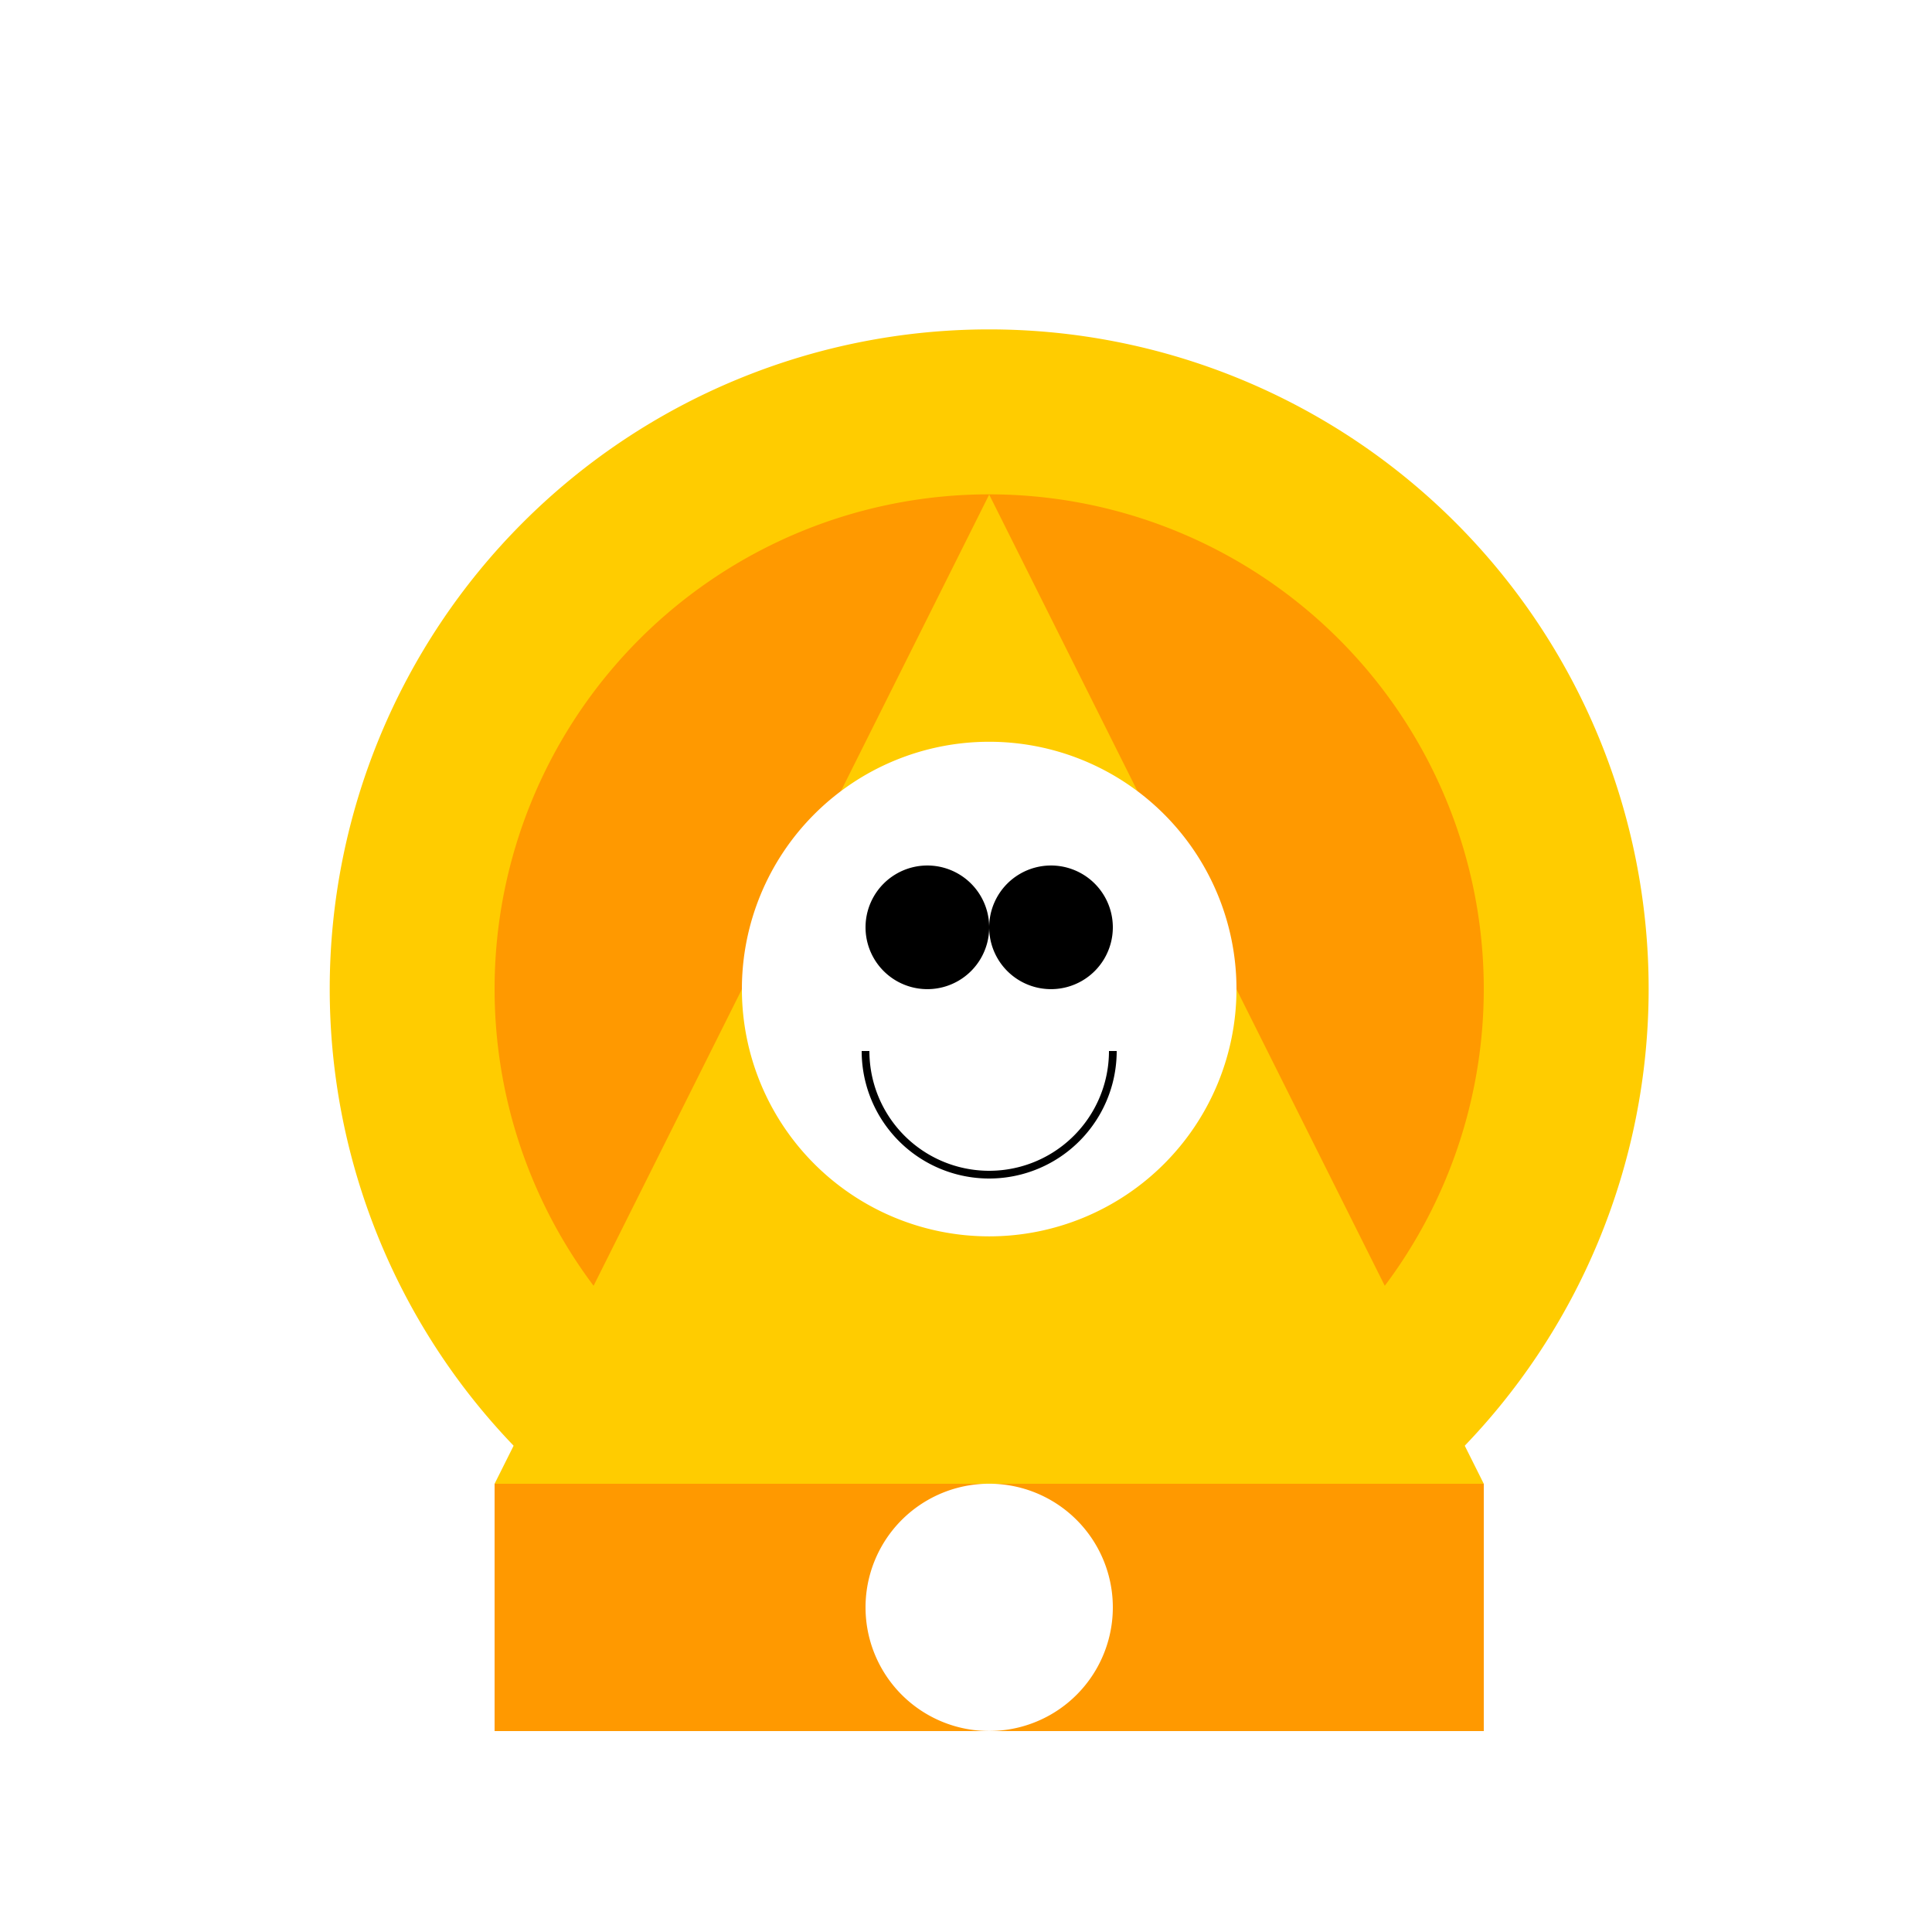
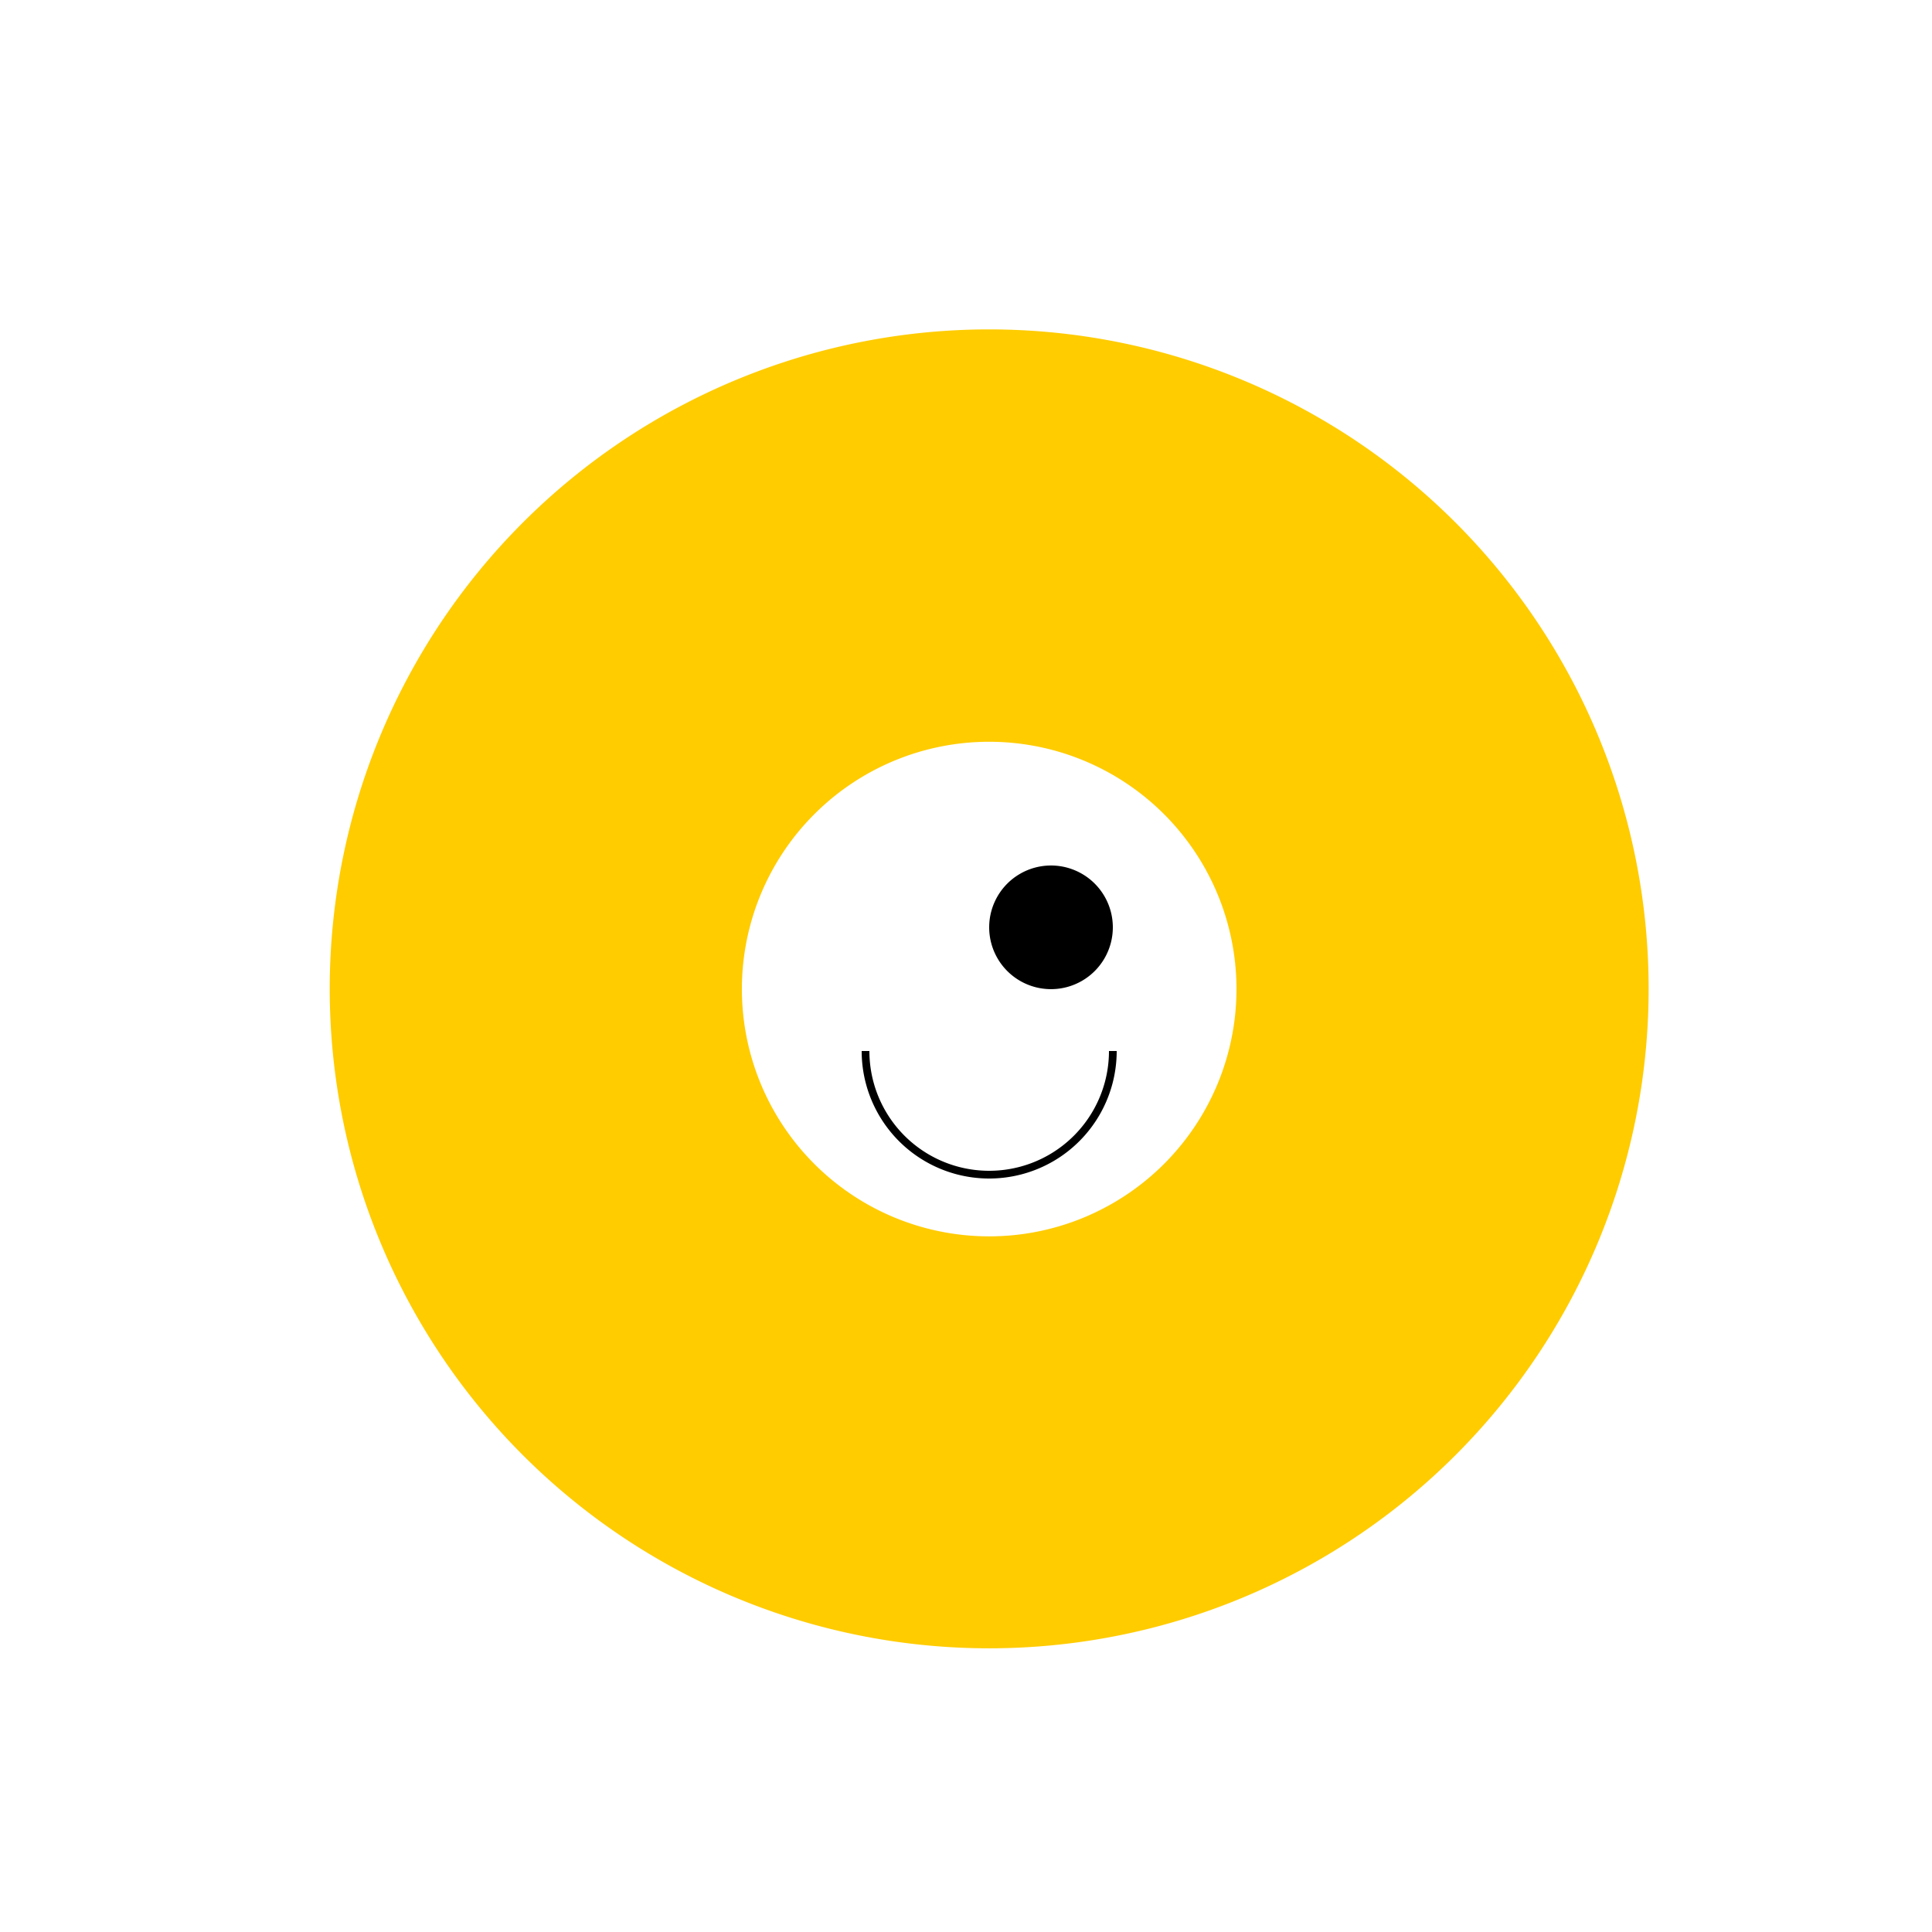
<svg xmlns="http://www.w3.org/2000/svg" width="500" height="500">
  <defs />
  <g>
    <rect fill="#ffffff" stroke="none" x="0" y="0" width="512" height="512" />
    <path fill="#ffcc00" stroke="none" paint-order="stroke fill markers" d=" M 426.667 256 A 170.667 170.667 0 1 1 426.667 255.829" />
-     <path fill="#ff9900" stroke="none" paint-order="stroke fill markers" d=" M 384 256 A 128 128 0 1 1 384 255.872" />
-     <path fill="#ffcc00" stroke="none" paint-order="stroke fill markers" d=" M 256 128 L 128 384 L 384 384 Z" />
-     <rect fill="#ff9900" stroke="none" x="128" y="384" width="256" height="64" />
-     <path fill="#ffffff" stroke="none" paint-order="stroke fill markers" d=" M 288 416 A 32 32 0 1 1 288 415.968" />
    <path fill="#ffffff" stroke="none" paint-order="stroke fill markers" d=" M 256 192 L 224 288 L 288 288 Z" />
    <path fill="#ffffff" stroke="none" paint-order="stroke fill markers" d=" M 320 256 A 64 64 0 1 1 320 255.936" />
-     <path fill="#000000" stroke="none" paint-order="stroke fill markers" d=" M 256 240 A 16 16 0 1 1 256 239.984" />
    <path fill="#000000" stroke="none" paint-order="stroke fill markers" d=" M 288 240 A 16 16 0 1 1 288 239.984" />
    <path fill="none" stroke="#000000" paint-order="fill stroke markers" d=" M 288 272 A 32 32 0 0 1 224 272" stroke-miterlimit="10" stroke-width="2" stroke-dasharray="" />
  </g>
</svg>